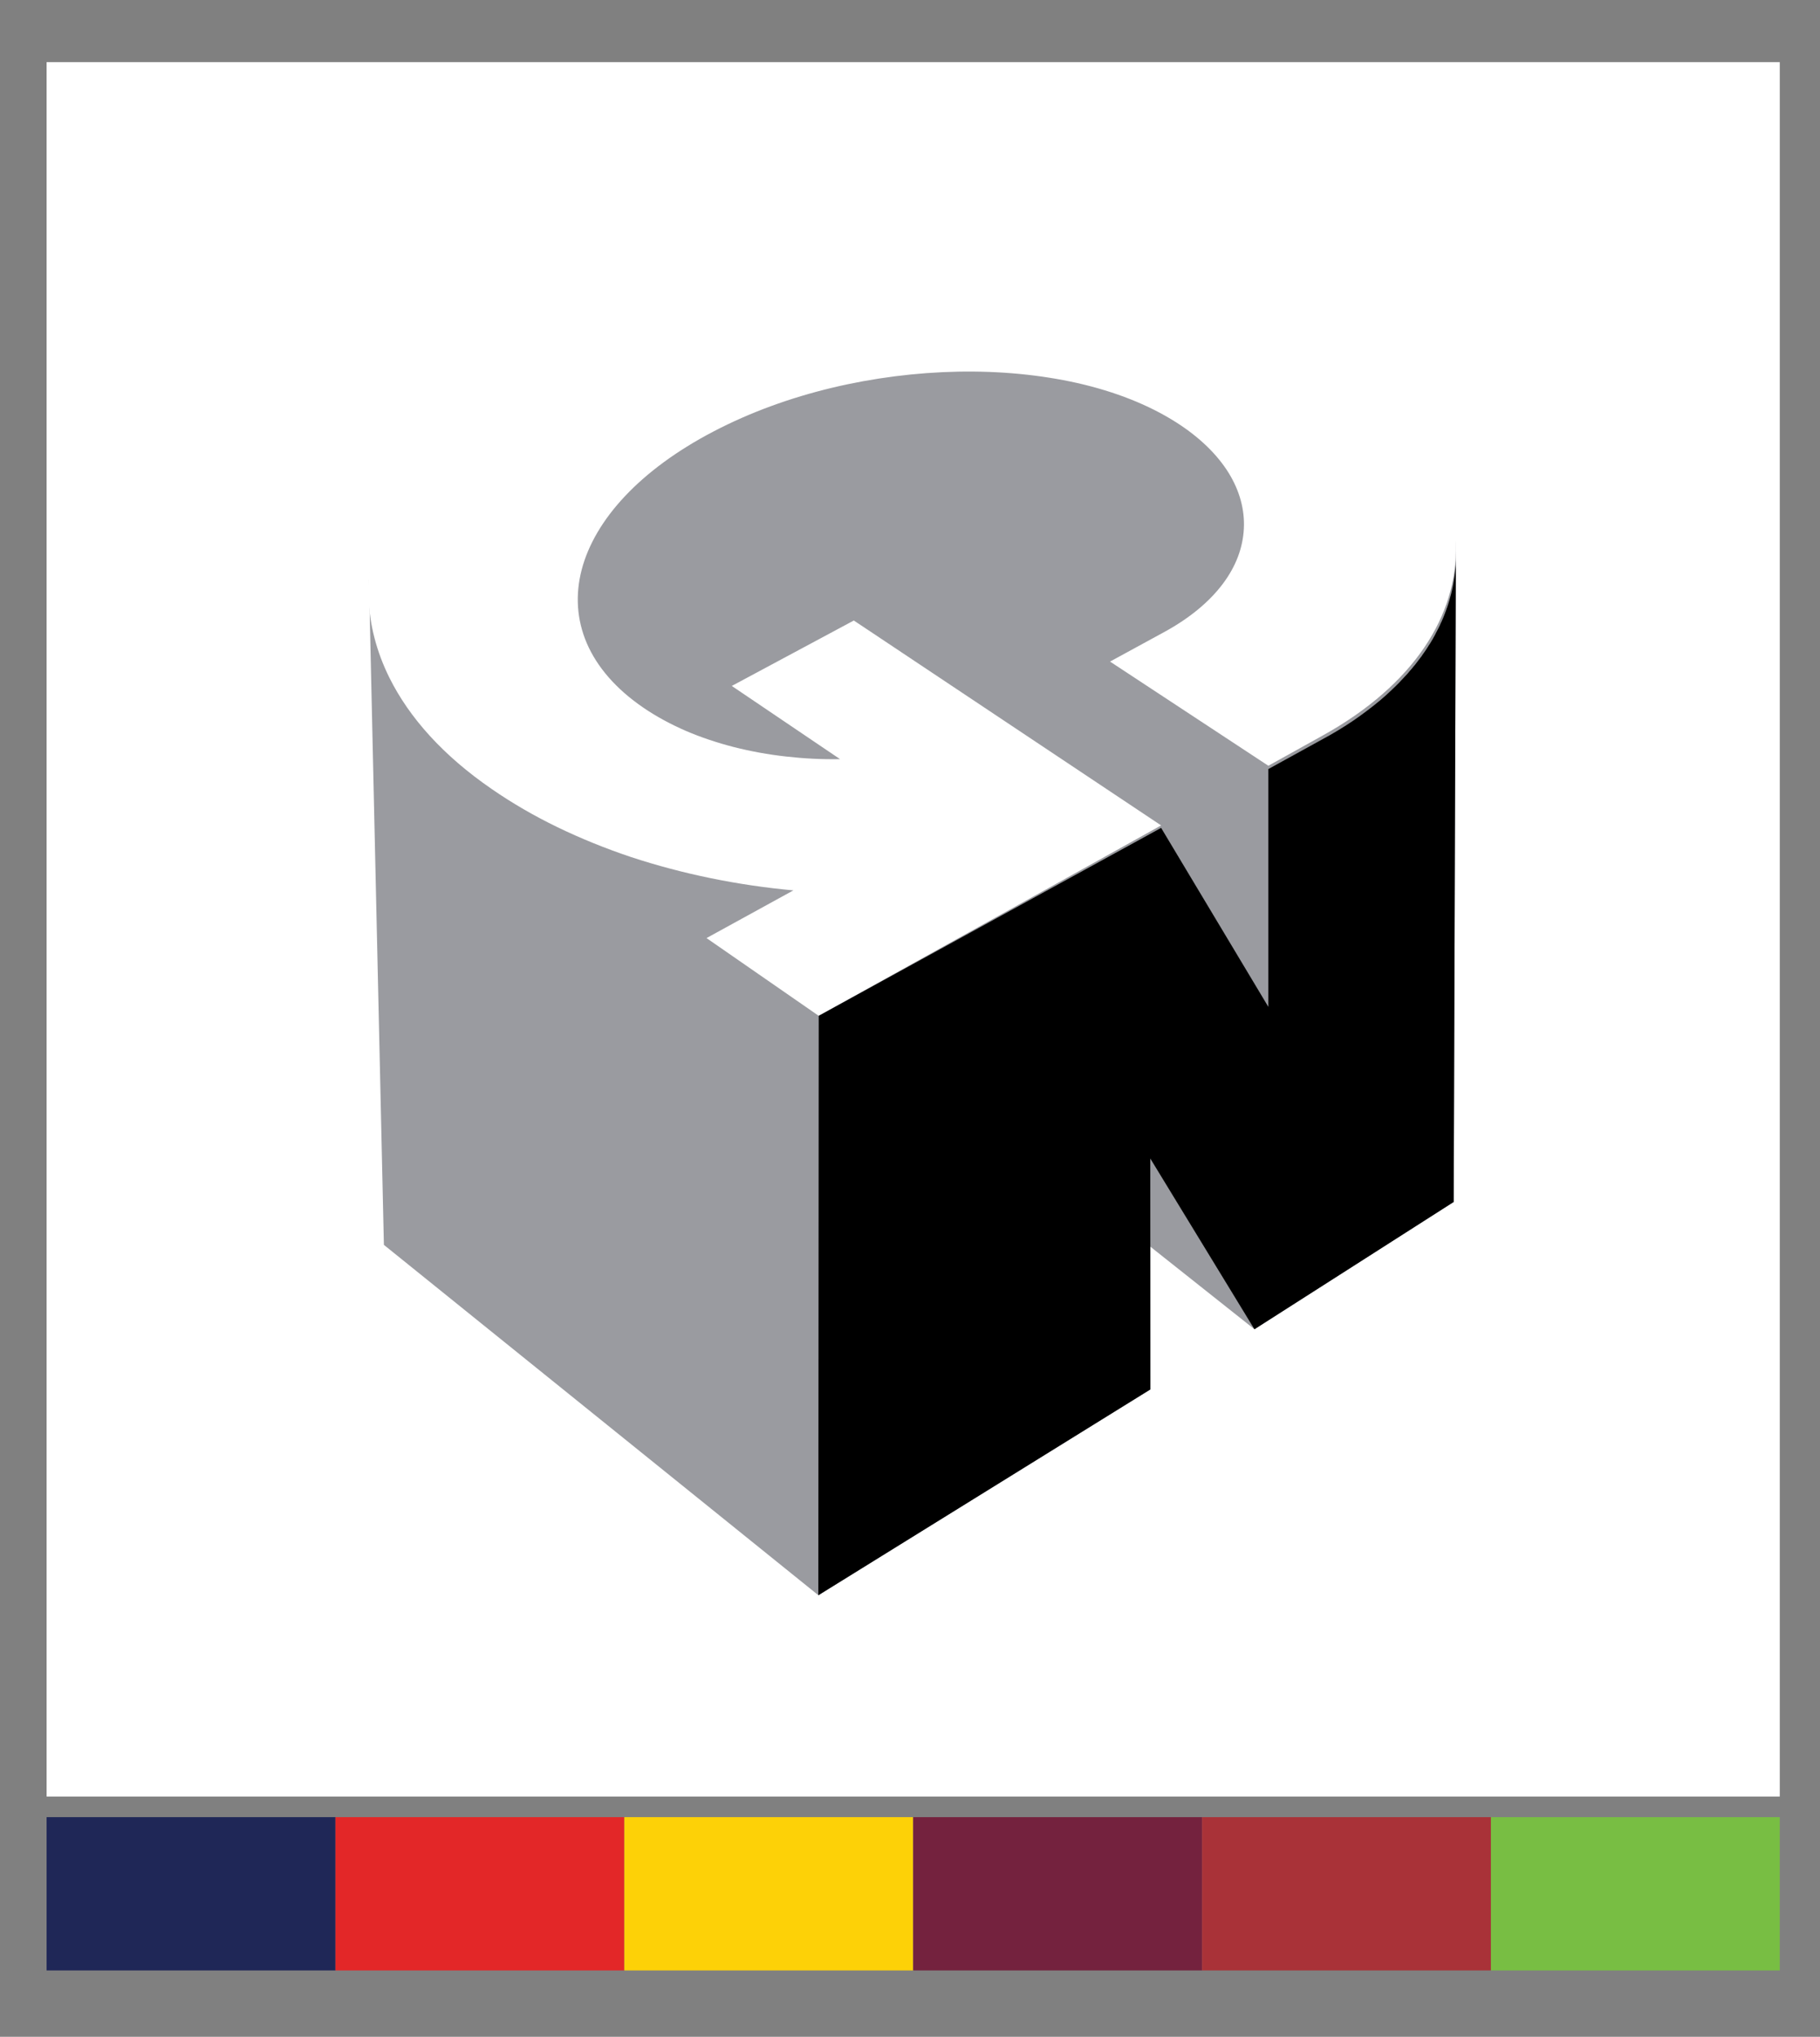
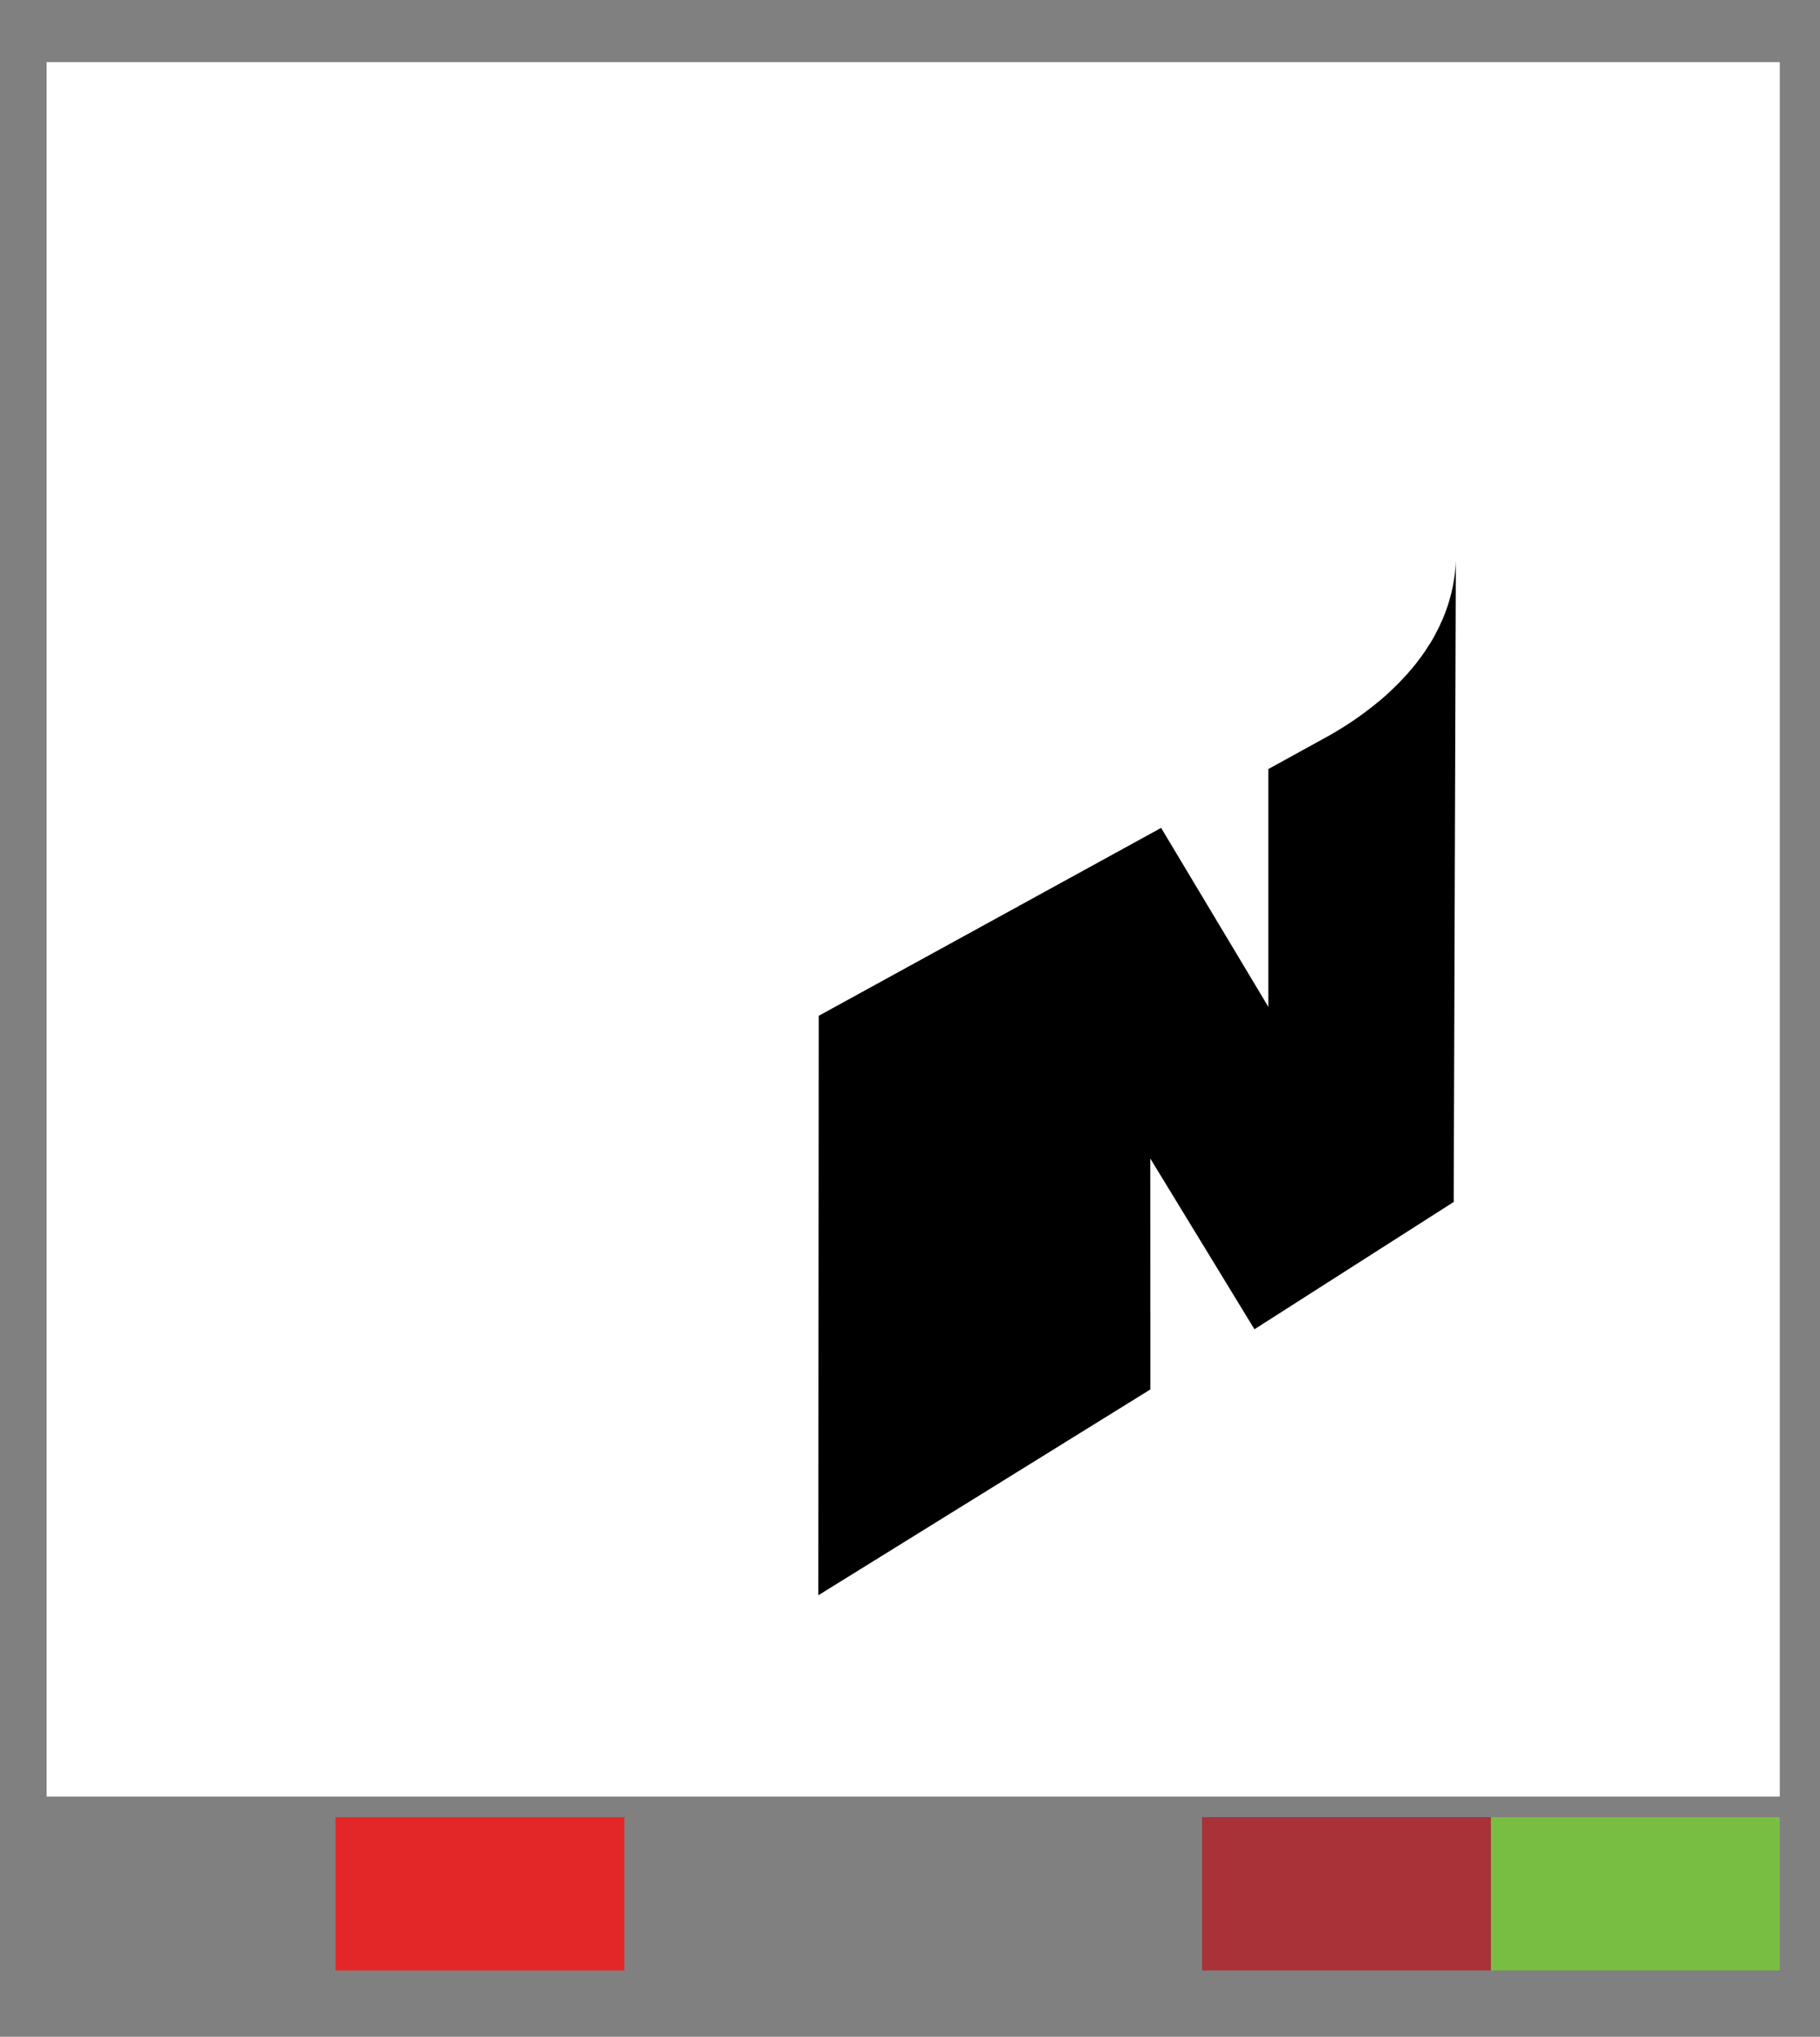
<svg xmlns="http://www.w3.org/2000/svg" version="1.1" id="GN_CORP" x="0px" y="0px" width="100%" height="100%" viewBox="0 0 278 311" enable-background="new 0 0 278 311" xml:space="preserve">
  <rect x="0" y="0" width="278" height="311" fill="#808080" stroke="none" />
  <rect x="7.117" y="9.487" fill="#FFFFFF" width="264.738" height="264.823" />
-   <path fill="#9A9BA0" d="M58.638,190.077l66.371,53.501l50.708-31.428l-0.005-21.799l15.902,12.611l30.433-19.436l0.334-99.421  c-0.145-5.289-1.987-10.629-5.535-15.71c-3.516-5.042-8.696-9.833-15.518-14.084c-7.48-4.638-16.236-8.158-25.687-10.542  c-9.429-2.376-19.571-3.65-29.852-3.812c-10.28-0.157-20.72,0.791-30.737,2.865c-10.043,2.092-19.694,5.323-28.346,9.704  c-8.701,4.408-15.613,9.586-20.629,15.204c-5.042,5.647-8.193,11.721-9.34,17.873c-0.186,1.031-0.3,2.037-0.379,3.049  L58.638,190.077z" />
-   <path fill="#A7AAAC" d="M56.314,89.2c0.024-0.183,0.024-0.364,0.045-0.549C56.339,88.836,56.339,89.018,56.314,89.2" />
  <path fill="#FFFFFF" d="M177.357,126.03l-46.938-31.285l-18.64,9.99l16.541,11.18c-2.768,0.045-5.535-0.092-8.264-0.404  c-2.713-0.301-5.385-0.79-7.963-1.443c-2.563-0.66-5.031-1.483-7.351-2.48c-2.313-1.008-4.478-2.177-6.433-3.508  c-4.248-2.893-7.121-6.264-8.676-9.866c-1.537-3.593-1.781-7.405-0.779-11.239c0.998-3.808,3.223-7.619,6.607-11.213  c3.371-3.578,7.904-6.948,13.509-9.873c5.604-2.932,11.764-5.159,18.114-6.68c6.342-1.516,12.883-2.338,19.25-2.463  c6.373-0.122,12.581,0.471,18.256,1.746c5.694,1.292,10.865,3.304,15.14,6.039c3.57,2.286,6.203,4.892,7.913,7.627  c1.716,2.763,2.498,5.669,2.352,8.549c-0.14,2.899-1.204,5.772-3.224,8.45c-2.025,2.689-4.978,5.178-8.866,7.308l-8.348,4.55  l24.18,15.907l8.353-4.643c6.956-3.864,12.112-8.462,15.483-13.438c3.355-4.957,4.946-10.285,4.807-15.673  c-0.135-5.36-1.987-10.761-5.535-15.907c-3.518-5.106-8.696-9.971-15.518-14.274c-7.48-4.695-16.236-8.26-25.696-10.676  c-9.419-2.416-19.562-3.702-29.842-3.867c-10.28-0.162-20.72,0.803-30.737,2.907c-10.043,2.114-19.694,5.386-28.346,9.833  c-8.709,4.46-15.613,9.704-20.629,15.398c-5.042,5.712-8.198,11.878-9.333,18.122c-0.192,1.018-0.307,2.049-0.386,3.068  c-0.011,0.195-0.021,0.379-0.045,0.569c-0.051,1.013-0.07,2.024-0.016,3.021c0.175,4.081,1.215,8.138,3.166,12.083  c3.037,6.118,8.219,11.93,15.658,17.036c3.107,2.146,6.468,4.094,10.023,5.817c3.575,1.729,7.335,3.253,11.239,4.56  c3.925,1.292,7.991,2.368,12.132,3.219c4.164,0.855,8.398,1.481,12.672,1.872l-13.268,7.283l17.137,11.871L177.357,126.03z" />
  <path d="M191.614,202.963l30.433-19.436l0.329-97.925c-0.015,0.249-0.022,0.49-0.032,0.745c-0.021,0.227-0.048,0.483-0.067,0.726  c-0.01,0.109-0.021,0.234-0.04,0.363c0,0.027-0.01,0.08-0.01,0.113c-0.021,0.076-0.021,0.162-0.03,0.259  c-0.032,0.229-0.062,0.479-0.109,0.713c-0.04,0.255-0.075,0.489-0.115,0.726c-0.02,0.064-0.029,0.13-0.045,0.194  c-0.015,0.048-0.015,0.101-0.02,0.138c-0.075,0.354-0.152,0.718-0.239,1.059c-0.035,0.162-0.082,0.32-0.13,0.469  c-0.018,0.086-0.037,0.165-0.067,0.242c-0.035,0.117-0.057,0.229-0.092,0.34c-0.1,0.354-0.21,0.693-0.329,1.039  c-0.03,0.098-0.061,0.17-0.104,0.268c-0.003,0.027-0.016,0.059-0.025,0.092c-0.005,0.053-0.032,0.084-0.05,0.137  c-0.067,0.195-0.135,0.392-0.215,0.581c-0.137,0.352-0.281,0.706-0.443,1.058v0.008c-0.025,0.072-0.055,0.129-0.103,0.193  c-0.122,0.295-0.241,0.576-0.392,0.855c-0.106,0.217-0.222,0.439-0.339,0.648c-0.04,0.085-0.08,0.162-0.119,0.242  c-0.025,0.057-0.058,0.109-0.08,0.154c-0.21,0.398-0.429,0.777-0.666,1.164c-0.05,0.085-0.107,0.154-0.162,0.254  c-0.095,0.117-0.162,0.248-0.239,0.372c-0.119,0.169-0.209,0.334-0.329,0.509c-0.169,0.262-0.366,0.516-0.538,0.771  c-0.061,0.079-0.103,0.151-0.155,0.237c-0.01,0.02-0.034,0.037-0.06,0.057c-0.005,0.02-0.024,0.047-0.04,0.061  c-0.27,0.371-0.559,0.742-0.848,1.116c-0.062,0.09-0.135,0.157-0.204,0.234c-0.17,0.215-0.339,0.432-0.528,0.626  c-0.15,0.185-0.285,0.354-0.444,0.531c-0.14,0.154-0.284,0.307-0.424,0.449c-0.192,0.209-0.359,0.386-0.551,0.588  c-0.095,0.112-0.199,0.222-0.312,0.334c-0.234,0.247-0.494,0.488-0.743,0.73c-0.145,0.145-0.289,0.287-0.438,0.419  c-0.061,0.065-0.133,0.138-0.205,0.194c-0.464,0.439-0.962,0.888-1.479,1.319c-0.626,0.523-1.276,1.04-1.952,1.548  c-0.668,0.516-1.379,1.013-2.097,1.516c-0.729,0.496-1.479,0.973-2.257,1.449c-0.782,0.471-1.591,0.947-2.418,1.384l-8.353,4.598  v36.319l-16.381-27.334l-52.299,28.693l-0.061,88.476l50.719-31.428l-0.015-35.263L191.614,202.963z" />
-   <rect x="7.117" y="277.457" fill="#1F2757" width="44.123" height="23.407" />
  <rect x="51.24" y="277.457" fill="#E32728" width="44.123" height="23.407" />
-   <rect x="95.363" y="277.457" fill="#FDD107" width="44.123" height="23.407" />
-   <rect x="139.486" y="277.457" fill="#74223E" width="44.123" height="23.407" />
  <rect x="183.609" y="277.457" fill="#A93238" width="44.123" height="23.407" />
  <rect x="227.732" y="277.457" fill="#78BE43" width="44.123" height="23.407" />
</svg>